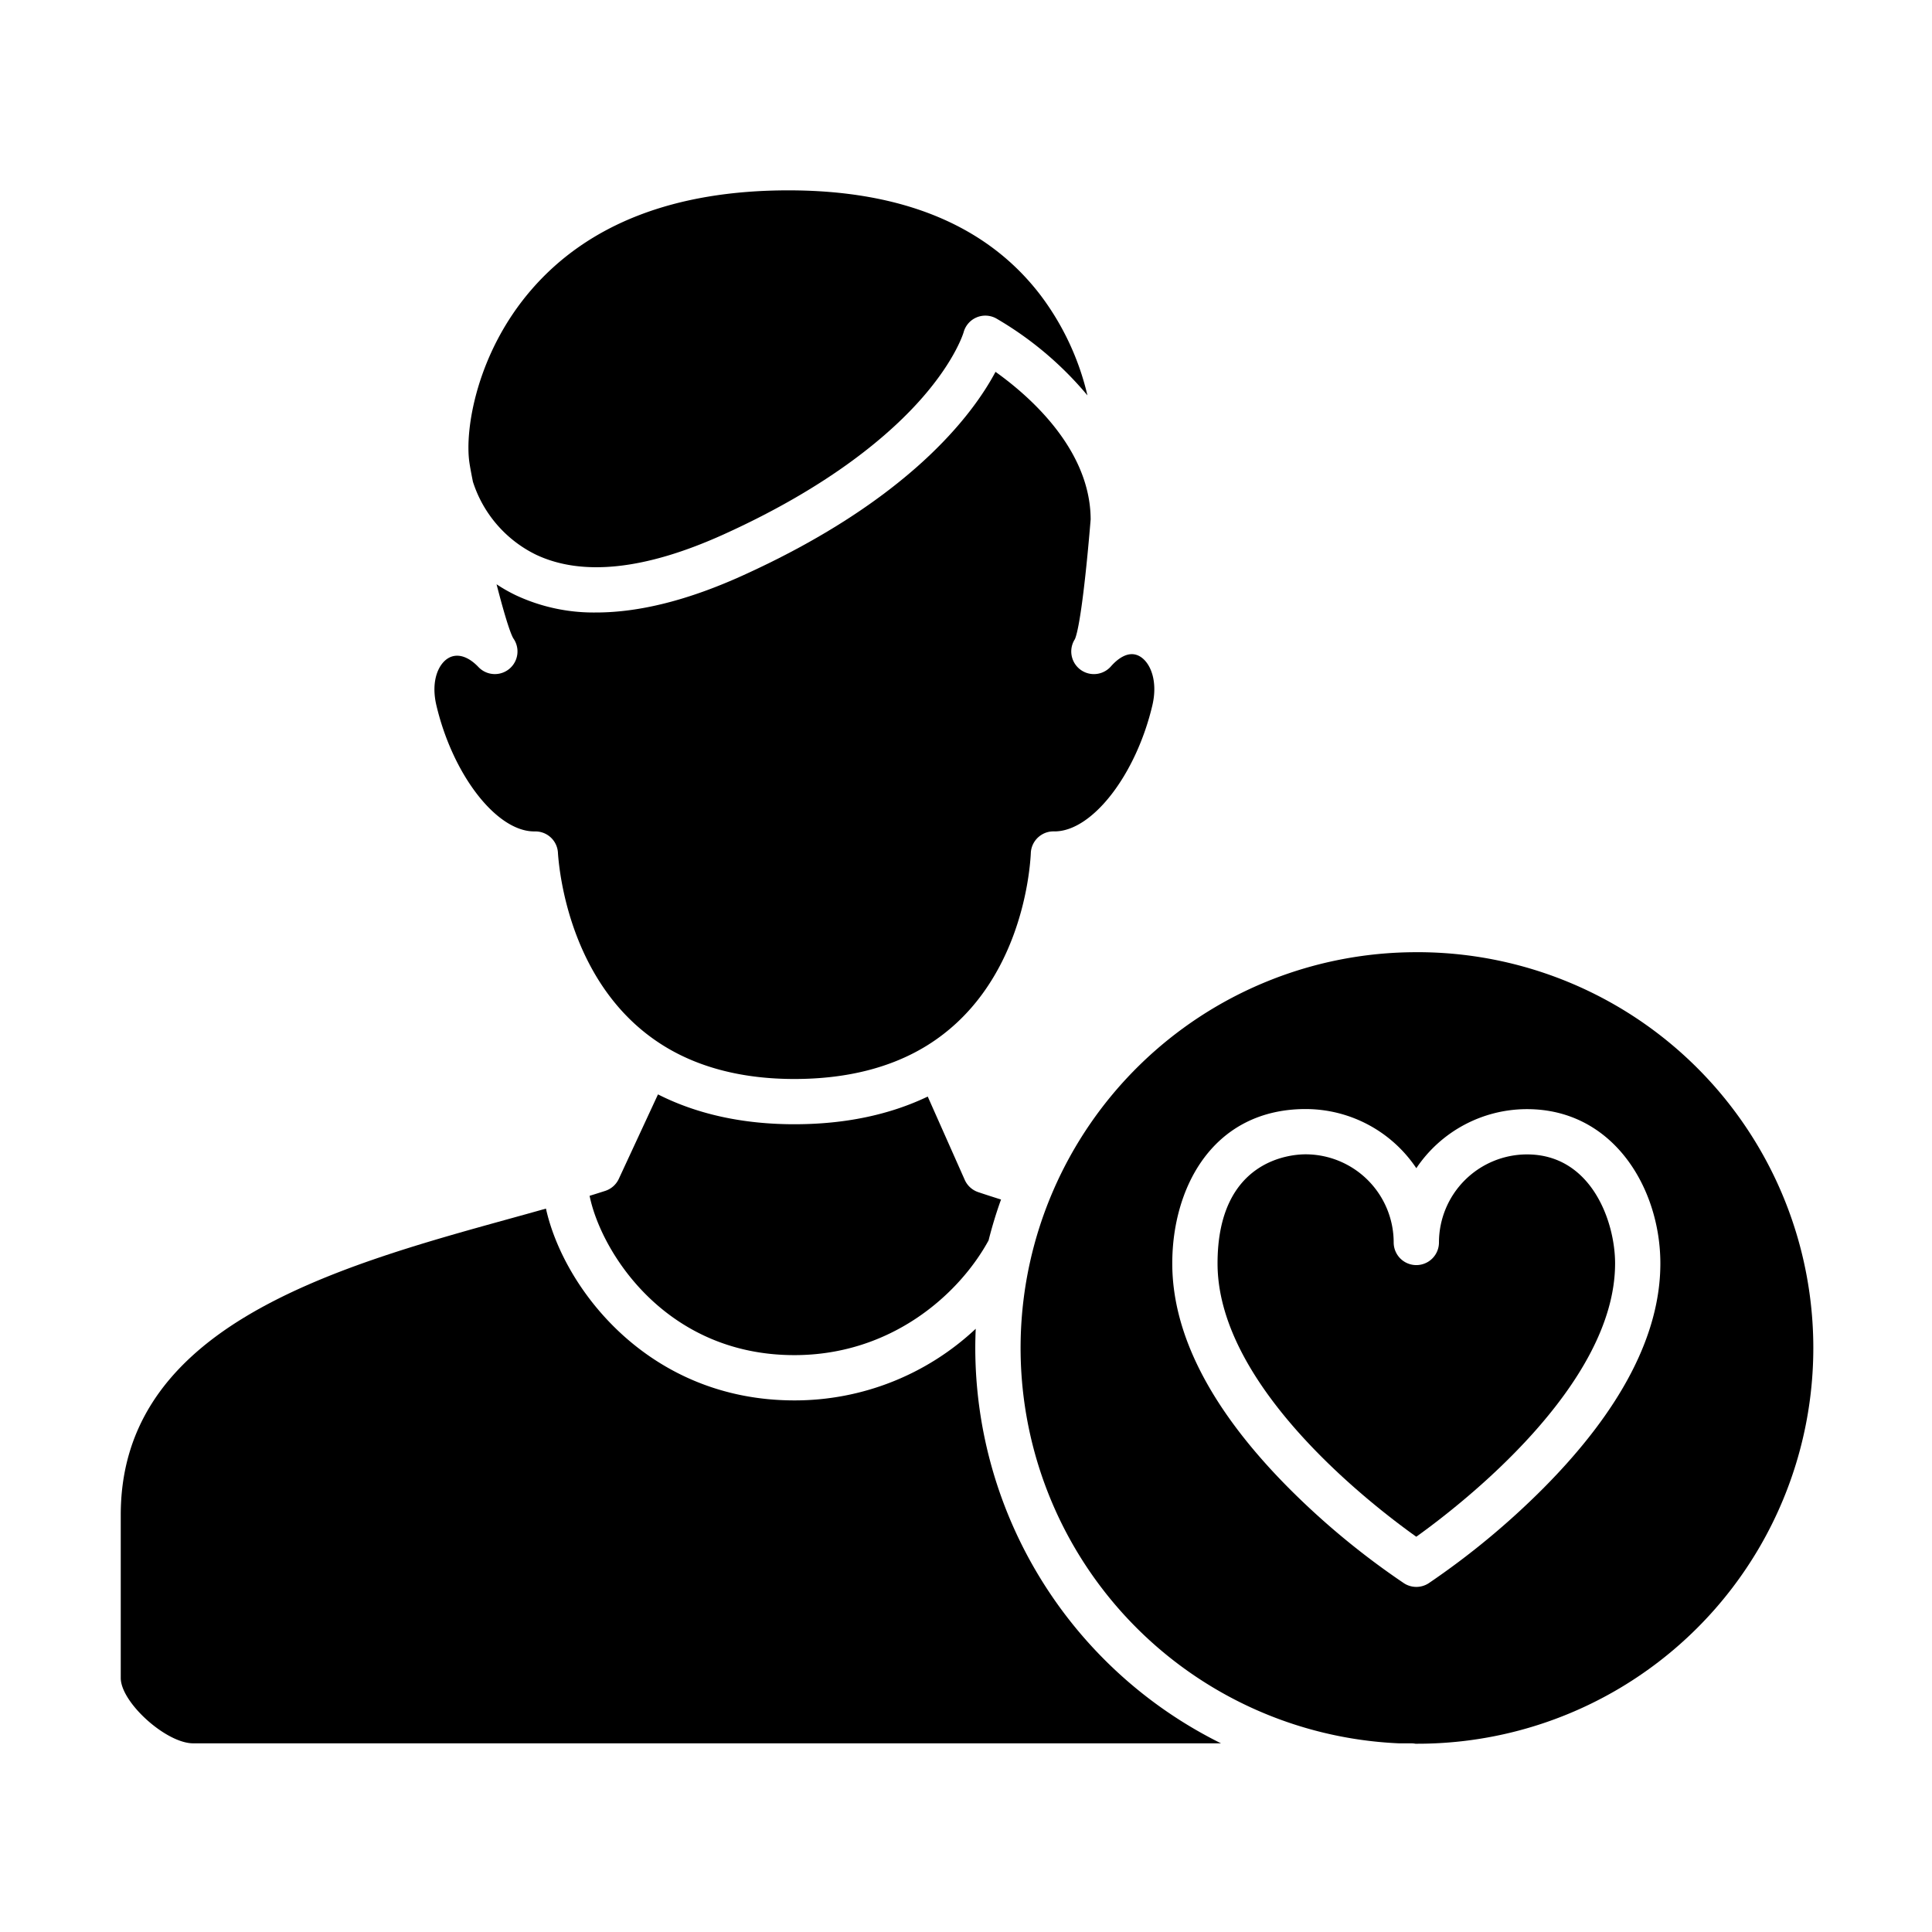
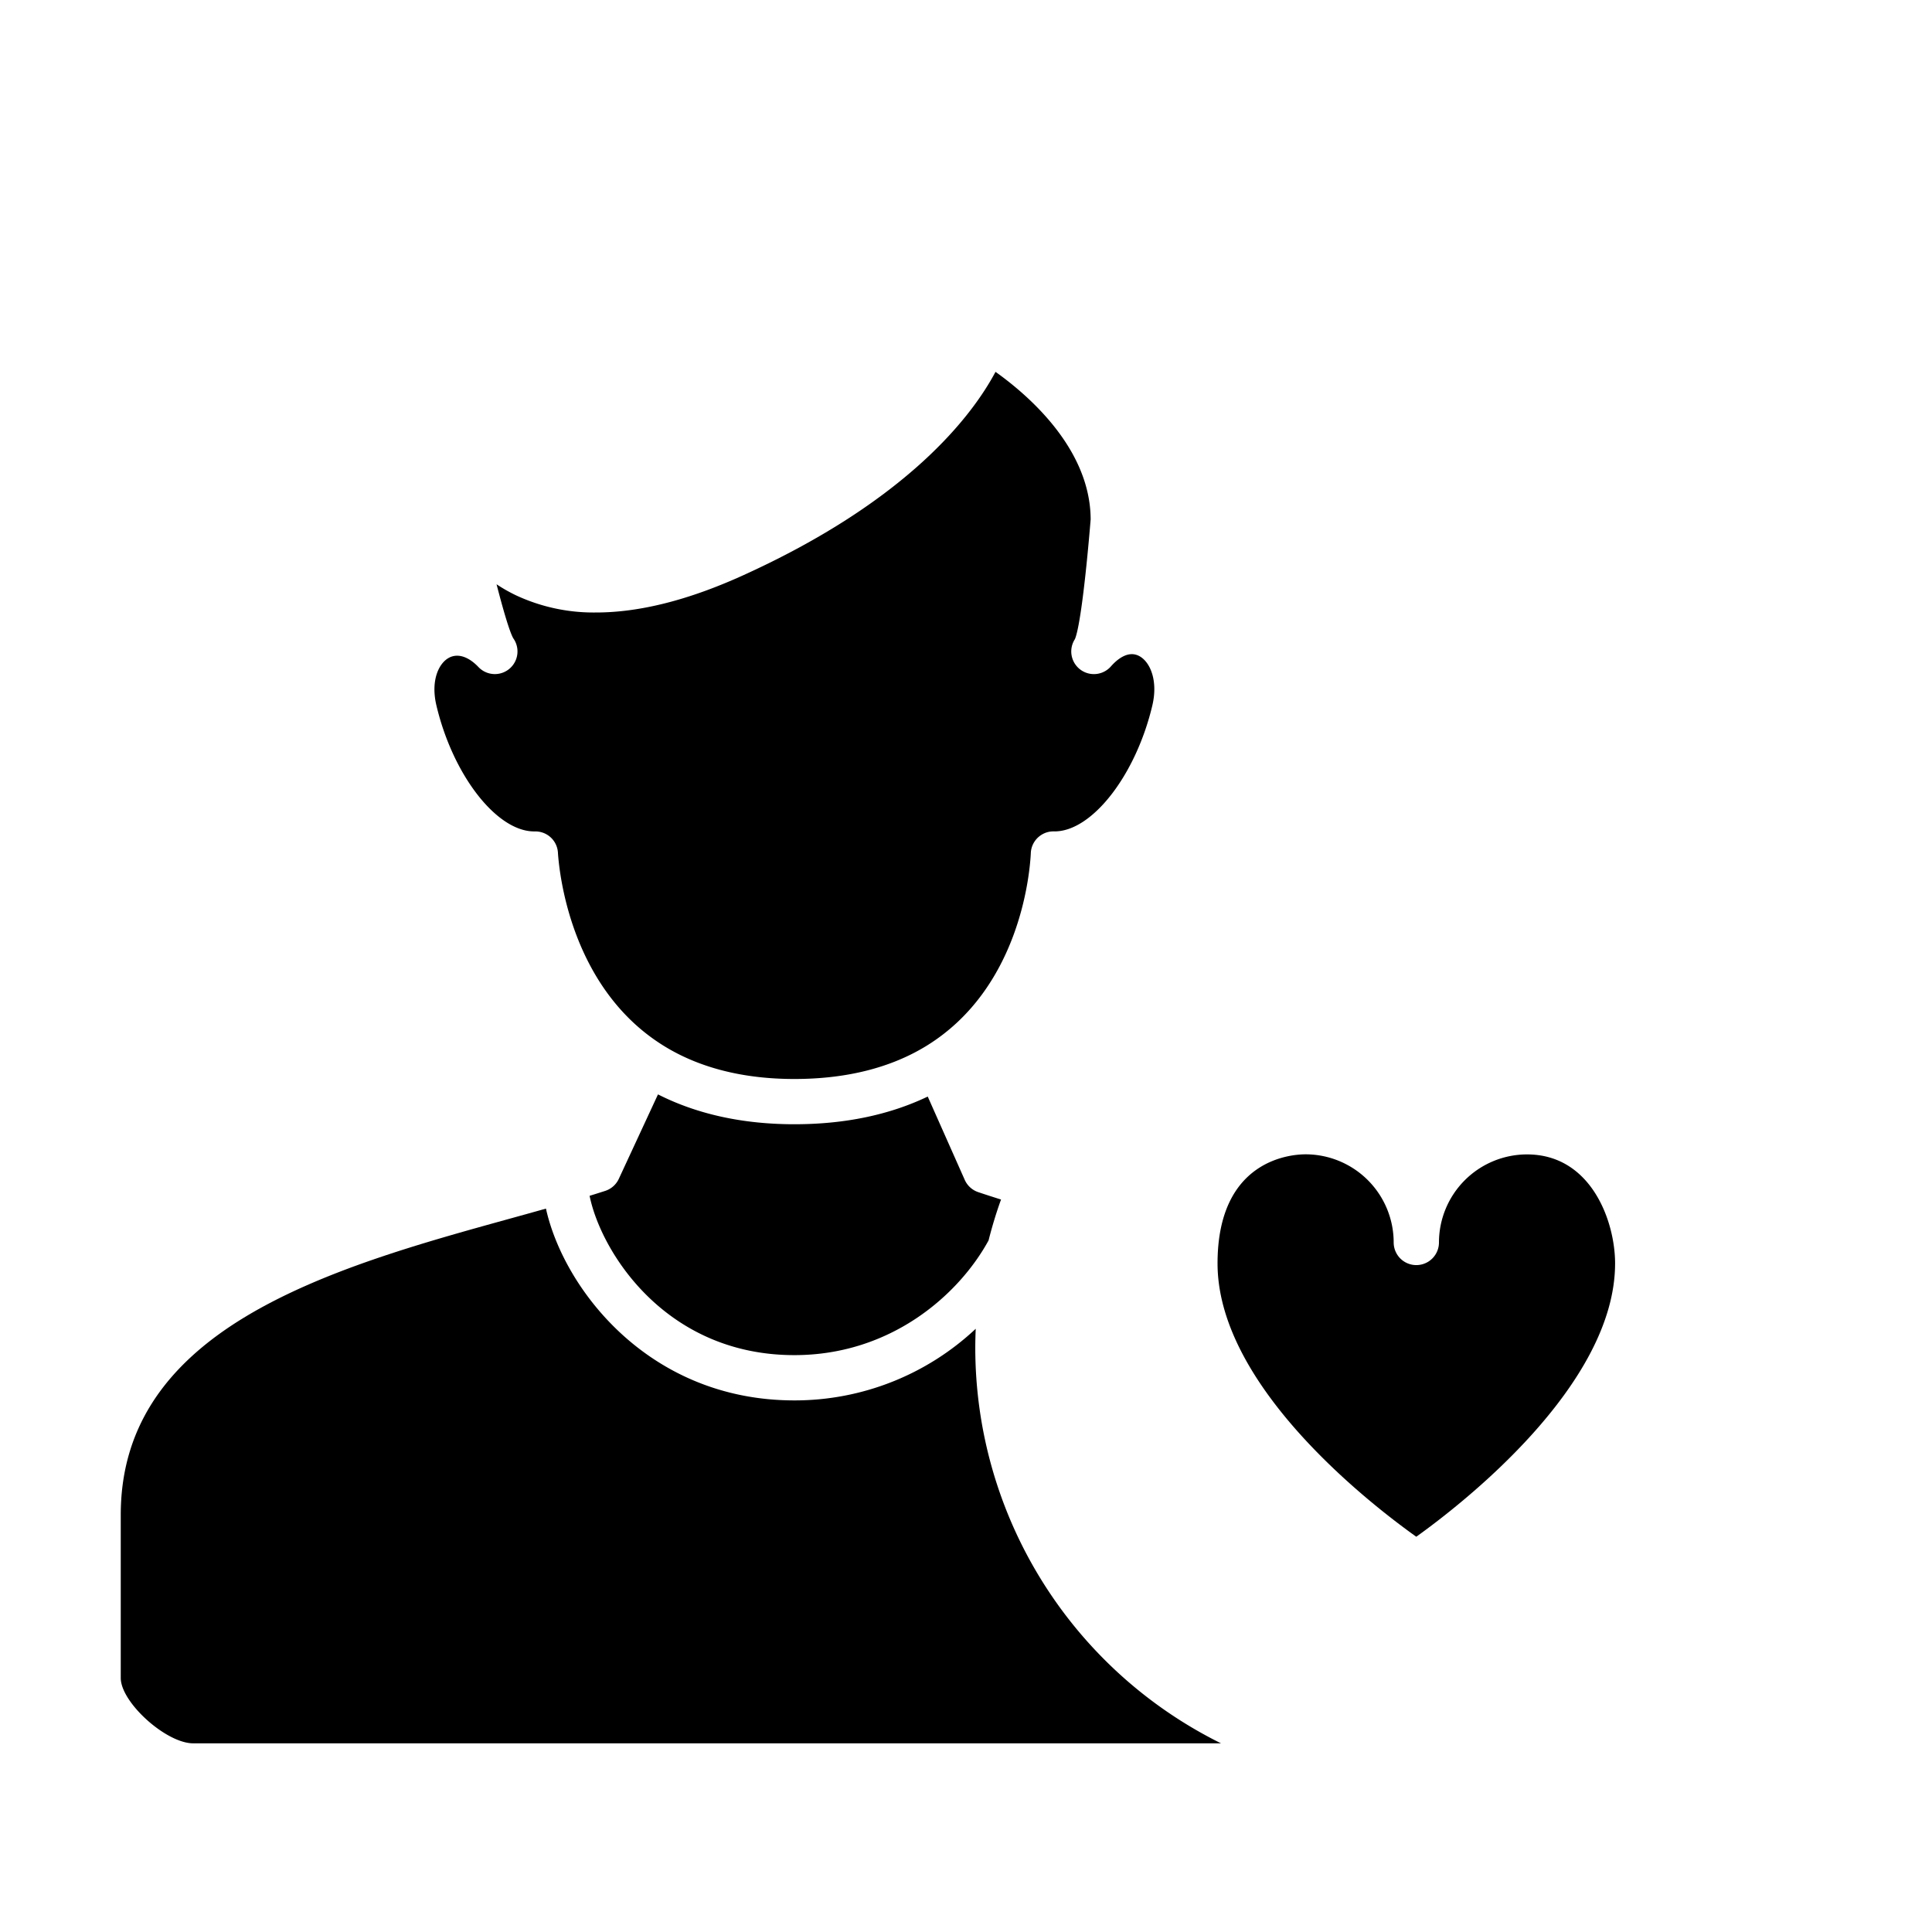
<svg xmlns="http://www.w3.org/2000/svg" id="Layer_1" data-name="Layer 1" viewBox="0 0 512 512" width="512" height="512">
  <title>recovered heart patient </title>
  <path d="M255.667,312.678,245.86,290.6c-10.175,4.867-22.024,7.336-35.341,7.336-13.664,0-25.787-2.664-36.146-7.911L163.99,312.409a6,6,0,0,1-3.586,3.182c-1.356.441-2.748.877-4.156,1.311,2.99,14.76,20.035,42.219,54.271,42.219,25.813,0,43.756-16.25,51.465-30.407q1.389-5.523,3.3-10.828c-2.18-.682-4.17-1.326-6.045-1.958A6,6,0,0,1,255.667,312.678Z" />
-   <path d="M125.338,127.694a32.54,32.54,0,0,0,16.755,19.326c12.277,5.776,28.971,3.97,49.616-5.366,28.807-13.028,44.6-26.954,52.782-36.342,8.765-10.059,10.85-17.158,10.87-17.229a5.963,5.963,0,0,1,8.676-3.679,91.158,91.158,0,0,1,24.144,20.375,70.882,70.882,0,0,0-12.314-26.394c-14.06-18.538-36.573-27.939-66.912-27.939-30.111,0-53.041,8.869-68.155,26.359-14.4,16.659-17.7,36.933-16.4,45.8.163,1.108.486,2.862.925,5.047C125.328,127.665,125.334,127.679,125.338,127.694Z" />
  <path d="M275.978,221.251a5.88,5.88,0,0,1,3.308-.921l.185,0c9.955,0,21.547-14.913,25.916-33.4,1.554-6.6-.6-11.589-3.537-13.1-3-1.545-5.952,1.072-7.443,2.771a6,6,0,0,1-9.541-7.227c1.463-3.468,3.111-18.833,4.168-31.732-.061-18.631-16.359-32.787-25.213-39.1-6.073,11.406-22.975,34.063-67.167,54.049-14.328,6.479-27.259,9.724-38.673,9.724a48.654,48.654,0,0,1-21.215-4.538,42.291,42.291,0,0,1-5.173-2.937c1.777,6.888,3.447,12.585,4.428,14.309a6,6,0,0,1-9.234,7.619c-2.66-2.8-5.514-3.693-7.825-2.445-2.686,1.452-4.868,6.018-3.312,12.613,4.368,18.485,15.961,33.4,25.917,33.4.1,0,.2,0,.3,0a5.985,5.985,0,0,1,6,5.787c.4,5.819,3.608,35.613,27.644,50.787,9.486,5.994,21.264,9.033,35.009,9.033,13.788,0,25.593-2.972,35.086-8.834,24.483-15.135,27.259-45.072,27.566-50.919A6,6,0,0,1,275.978,221.251Z" />
  <path d="M258.46,357.226c0-1.7.045-3.4.117-5.086a70.071,70.071,0,0,1-48.058,18.981c-38.788,0-61.191-29.817-65.835-50.828q-4.645,1.309-9.514,2.648C111.838,329.392,85.394,336.7,65.123,348.9,42.834,362.312,32,379.511,32,401.479v43.2C32,451.154,44.024,462,51.2,462H323.579A117.014,117.014,0,0,1,258.46,357.226Z" />
  <path d="M404.679,305.931a23.362,23.362,0,0,0-23.339,23.332,6,6,0,0,1-12,0A23.374,23.374,0,0,0,346,305.907c-3.9,0-23.338,1.4-23.338,28.917,0,32.545,40.691,63.9,52.666,72.427,11.969-8.563,52.687-40.08,52.687-72.433C428.017,323.649,421.681,305.931,404.679,305.931Z" />
-   <path d="M375.342,252.343A104.88,104.88,0,0,0,370.7,462H374a6.052,6.052,0,0,1,1.1.105c.08,0,.16,0,.241,0a104.883,104.883,0,1,0,0-209.765Zm33.59,142.131a206.986,206.986,0,0,1-30.317,25.1,6,6,0,0,1-6.535.01,204.846,204.846,0,0,1-30.327-25.007c-20.629-20.689-31.089-40.793-31.089-59.75,0-10.227,2.736-19.8,7.7-26.955,6.342-9.134,15.9-13.962,27.634-13.962a35.326,35.326,0,0,1,29.342,15.673,35.335,35.335,0,0,1,29.335-15.649c22.953,0,35.338,21.066,35.338,40.887C440.017,353.67,429.559,373.741,408.932,394.474Z" />
</svg>